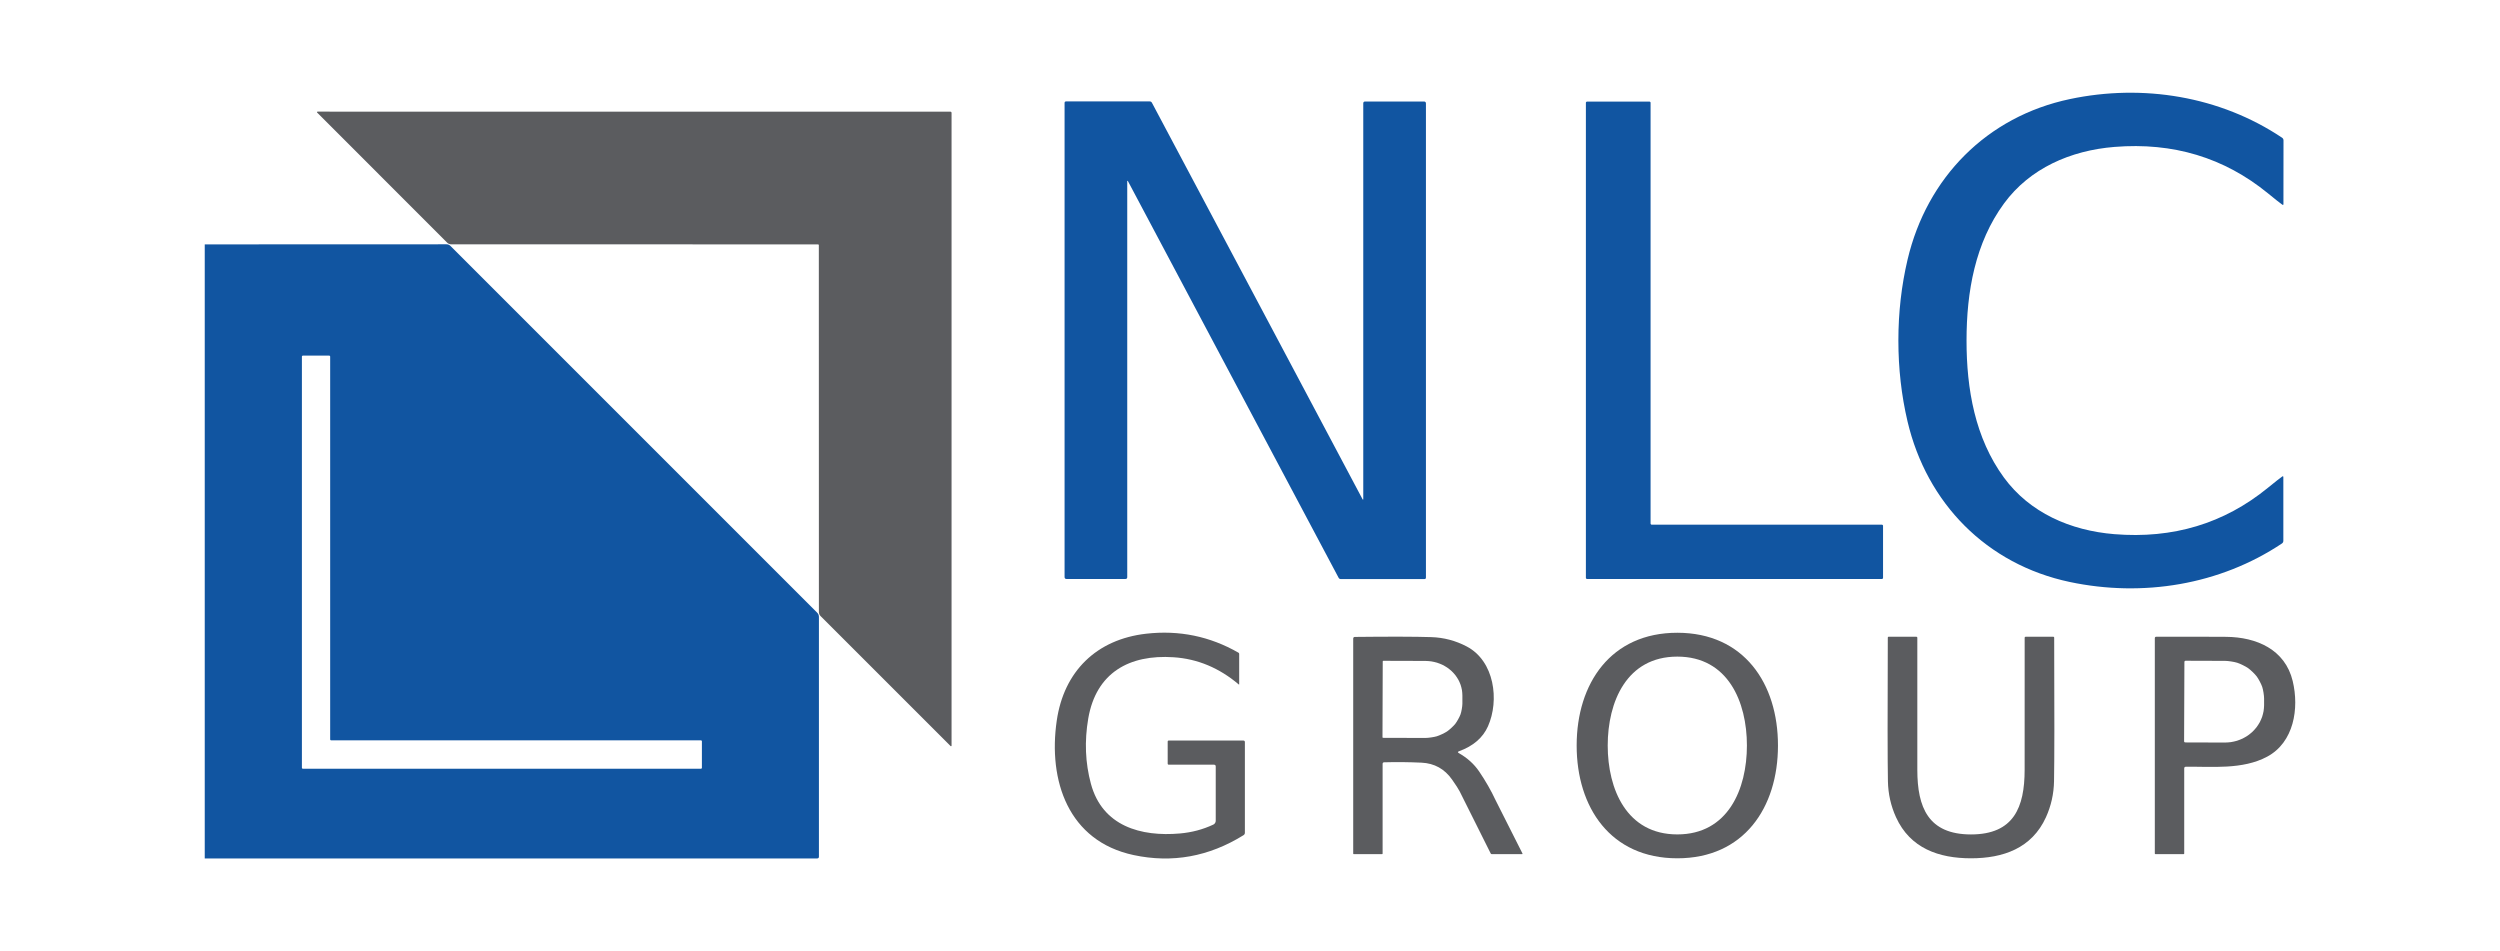
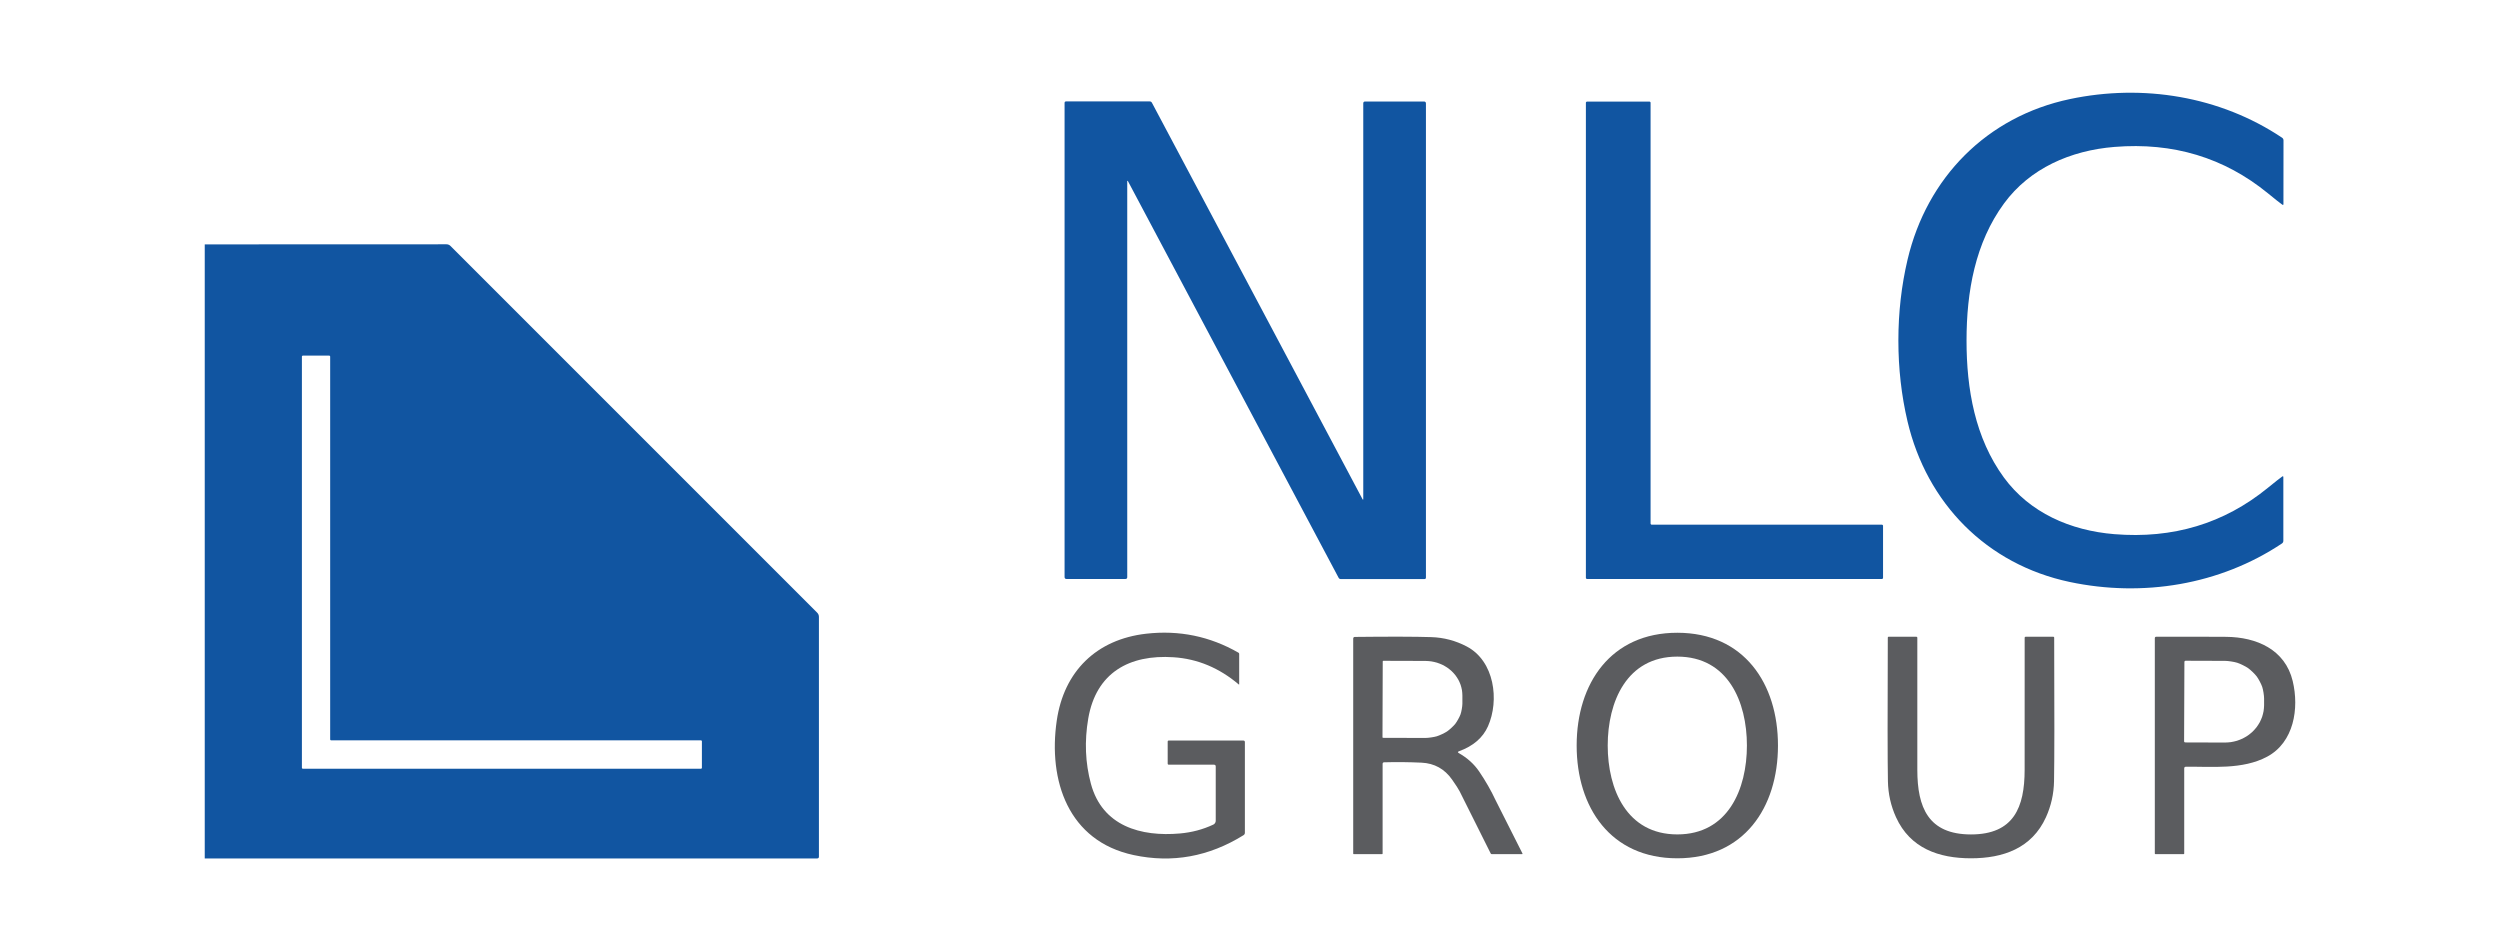
<svg xmlns="http://www.w3.org/2000/svg" width="820" height="312" viewBox="0 0 820 312" version="1.1" baseProfile="full">
  <g transform="scale(1,-1) translate(0,-312)">
    <path d="M 23.356 82.304 C 23.346 66.344 26.151 50.284 35.625 37.341 C 44.082 25.796 57.427 19.953 71.828 18.777 Q 100.65 16.414 122.141 33.932 Q 125.681 36.818 126.878 37.663 Q 127.27 37.945 127.27 37.462 L 127.27 16.605 Q 127.27 16.041 126.807 15.72 C 106.413 2.103 81.12 -1.96 57.226 3.089 C 29.953 8.851 10.312 28.914 3.997 55.775 Q 1 68.537 1 82.314 Q 1.01 96.081 4.017 108.843 C 10.353 135.704 30.003 155.747 57.286 161.489 C 81.181 166.527 106.473 162.444 126.857 148.808 Q 127.32 148.486 127.32 147.923 L 127.3 127.066 Q 127.3 126.583 126.908 126.864 Q 125.711 127.709 122.181 130.605 Q 100.7 148.134 71.878 145.791 C 57.477 144.624 44.122 138.791 35.655 127.247 C 26.171 114.324 23.356 98.264 23.356 82.304 Z" transform="scale(1,1) translate(621.667,118.02)" fill="#1155a1" opacity="1" />
    <path d="M 68.701 83.745 Q 71.597 78.295 98.76 27.137 C 98.763 27.13 98.771 27.117 98.776 27.111 C 98.781 27.105 98.792 27.095 98.798 27.091 C 98.805 27.087 98.818 27.08 98.826 27.078 C 98.833 27.075 98.848 27.073 98.856 27.072 C 98.863 27.072 98.878 27.073 98.886 27.075 C 98.893 27.077 98.907 27.083 98.914 27.086 C 98.921 27.09 98.933 27.099 98.938 27.105 C 98.944 27.11 98.953 27.122 98.957 27.129 C 98.96 27.135 98.966 27.15 98.968 27.157 C 98.97 27.164 98.971 27.18 98.971 27.187 L 98.971 157.027 Q 98.971 157.641 99.584 157.641 L 118.873 157.641 Q 119.526 157.641 119.526 156.997 L 119.526 1.503 Q 119.526 1 119.023 1 L 91.609 1 Q 91.107 1 90.875 1.442 Q 71.366 38.189 51.836 74.926 Q 48.939 80.376 21.777 131.534 C 21.775 131.542 21.768 131.559 21.764 131.567 C 21.759 131.574 21.748 131.588 21.741 131.594 C 21.734 131.6 21.719 131.609 21.711 131.613 C 21.703 131.616 21.685 131.621 21.676 131.622 C 21.668 131.622 21.65 131.621 21.641 131.619 C 21.632 131.617 21.616 131.611 21.608 131.606 C 21.6 131.602 21.587 131.59 21.581 131.583 C 21.575 131.577 21.565 131.562 21.562 131.553 C 21.558 131.545 21.554 131.528 21.553 131.519 C 21.552 131.51 21.554 131.492 21.556 131.484 L 21.556 1.644 Q 21.556 1.03 20.942 1.03 L 1.654 1.03 Q 1 1.03 1 1.674 L 1 157.168 Q 1 157.671 1.503 157.671 L 28.917 157.671 Q 29.42 157.671 29.661 157.218 Q 49.161 120.472 68.701 83.745 Z" transform="scale(1,1) translate(348.18,121.064)" fill="#1155a1" opacity="1" />
-     <path d="M 98.468 18.418 L 98.468 1.392 C 98.468 1.377 98.466 1.346 98.463 1.331 C 98.461 1.316 98.453 1.286 98.449 1.271 C 98.444 1.256 98.432 1.228 98.425 1.214 C 98.418 1.2 98.402 1.174 98.393 1.162 C 98.384 1.149 98.364 1.126 98.353 1.115 C 98.342 1.104 98.319 1.084 98.306 1.075 C 98.294 1.066 98.267 1.05 98.254 1.043 C 98.24 1.036 98.212 1.024 98.197 1.019 C 98.182 1.014 98.152 1.007 98.137 1.005 C 98.122 1.002 98.091 1 98.076 1 L 1.392 1 C 1.361 1 1.3 1.01 1.271 1.019 C 1.242 1.029 1.187 1.057 1.162 1.075 C 1.137 1.093 1.093 1.137 1.075 1.162 C 1.057 1.187 1.029 1.242 1.019 1.271 C 1.01 1.3 1 1.361 1 1.392 L 1 157.188 C 1 157.219 1.01 157.28 1.019 157.309 C 1.029 157.339 1.057 157.394 1.075 157.419 C 1.093 157.444 1.137 157.487 1.162 157.505 C 1.187 157.523 1.242 157.551 1.271 157.561 C 1.3 157.571 1.361 157.58 1.392 157.58 L 21.827 157.58 C 21.842 157.58 21.873 157.578 21.888 157.575 C 21.904 157.573 21.934 157.566 21.948 157.561 C 21.963 157.556 21.991 157.544 22.005 157.537 C 22.019 157.53 22.045 157.514 22.058 157.505 C 22.07 157.496 22.094 157.476 22.104 157.465 C 22.115 157.454 22.135 157.431 22.144 157.419 C 22.153 157.406 22.17 157.38 22.177 157.366 C 22.184 157.352 22.195 157.324 22.2 157.309 C 22.205 157.295 22.212 157.265 22.214 157.249 C 22.217 157.234 22.219 157.203 22.219 157.188 L 22.219 19.202 C 22.219 19.171 22.229 19.11 22.238 19.081 C 22.248 19.052 22.276 18.997 22.294 18.972 C 22.312 18.947 22.356 18.903 22.381 18.885 C 22.406 18.867 22.461 18.839 22.49 18.829 C 22.52 18.82 22.581 18.81 22.611 18.81 L 98.076 18.81 C 98.091 18.81 98.122 18.808 98.137 18.805 C 98.152 18.803 98.182 18.796 98.197 18.791 C 98.212 18.786 98.24 18.774 98.254 18.767 C 98.267 18.76 98.294 18.744 98.306 18.735 C 98.319 18.726 98.342 18.706 98.353 18.695 C 98.364 18.684 98.384 18.661 98.393 18.648 C 98.402 18.636 98.418 18.61 98.425 18.596 C 98.432 18.582 98.444 18.554 98.449 18.539 C 98.453 18.524 98.461 18.494 98.463 18.479 C 98.466 18.464 98.468 18.433 98.468 18.418 Z" transform="scale(1,1) translate(519.171,121.094)" fill="#1155a1" opacity="1" />
-     <path d="M 209.021 209.021 Q 209.131 208.9 209.131 208.719 Q 209.131 104.936 209.131 1.182 C 209.131 1.172 209.127 1.15 209.125 1.139 C 209.122 1.129 209.113 1.109 209.108 1.099 C 209.103 1.09 209.09 1.072 209.083 1.064 C 209.076 1.056 209.06 1.041 209.051 1.035 C 209.042 1.028 209.023 1.018 209.012 1.014 C 209.002 1.01 208.981 1.004 208.971 1.002 C 208.96 1 208.938 1 208.927 1 C 208.916 1.001 208.895 1.005 208.884 1.008 C 208.874 1.011 208.854 1.02 208.844 1.026 C 208.835 1.031 208.818 1.044 208.81 1.052 L 166.18 43.671 C 166.127 43.725 166.029 43.839 165.984 43.9 C 165.94 43.961 165.861 44.09 165.827 44.157 C 165.792 44.224 165.734 44.364 165.711 44.436 C 165.688 44.507 165.652 44.654 165.641 44.729 C 165.629 44.803 165.617 44.953 165.617 45.029 Q 165.647 111.422 165.597 165.365 Q 165.597 165.406 165.567 165.446 Q 165.546 165.486 165.516 165.516 Q 165.486 165.546 165.456 165.567 Q 165.406 165.597 165.365 165.597 Q 111.422 165.647 45.029 165.617 C 44.953 165.617 44.803 165.629 44.729 165.641 C 44.654 165.652 44.507 165.688 44.436 165.711 C 44.364 165.734 44.224 165.792 44.157 165.827 C 44.09 165.861 43.961 165.94 43.9 165.984 C 43.839 166.029 43.725 166.127 43.671 166.18 L 1.052 208.82 C 1.044 208.828 1.031 208.845 1.026 208.855 C 1.02 208.864 1.011 208.884 1.008 208.894 C 1.005 208.905 1.001 208.926 1 208.937 C 1 208.948 1 208.97 1.002 208.981 C 1.004 208.991 1.01 209.012 1.014 209.023 C 1.018 209.033 1.028 209.052 1.035 209.061 C 1.041 209.07 1.056 209.086 1.064 209.093 C 1.072 209.1 1.09 209.113 1.099 209.118 C 1.109 209.123 1.129 209.132 1.139 209.135 C 1.15 209.138 1.172 209.141 1.182 209.141 Q 104.936 209.131 208.719 209.131 Q 208.91 209.131 209.021 209.021 Z" transform="scale(1,1) translate(102.98,66.244)" fill="#5b5c5f" opacity="1" />
+     <path d="M 98.468 18.418 L 98.468 1.392 C 98.468 1.377 98.466 1.346 98.463 1.331 C 98.461 1.316 98.453 1.286 98.449 1.271 C 98.444 1.256 98.432 1.228 98.425 1.214 C 98.418 1.2 98.402 1.174 98.393 1.162 C 98.384 1.149 98.364 1.126 98.353 1.115 C 98.342 1.104 98.319 1.084 98.306 1.075 C 98.294 1.066 98.267 1.05 98.254 1.043 C 98.24 1.036 98.212 1.024 98.197 1.019 C 98.182 1.014 98.152 1.007 98.137 1.005 C 98.122 1.002 98.091 1 98.076 1 L 1.392 1 C 1.361 1 1.3 1.01 1.271 1.019 C 1.242 1.029 1.187 1.057 1.162 1.075 C 1.137 1.093 1.093 1.137 1.075 1.162 C 1.057 1.187 1.029 1.242 1.019 1.271 C 1.01 1.3 1 1.361 1 1.392 L 1 157.188 C 1 157.219 1.01 157.28 1.019 157.309 C 1.029 157.339 1.057 157.394 1.075 157.419 C 1.093 157.444 1.137 157.487 1.162 157.505 C 1.187 157.523 1.242 157.551 1.271 157.561 C 1.3 157.571 1.361 157.58 1.392 157.58 C 21.842 157.58 21.873 157.578 21.888 157.575 C 21.904 157.573 21.934 157.566 21.948 157.561 C 21.963 157.556 21.991 157.544 22.005 157.537 C 22.019 157.53 22.045 157.514 22.058 157.505 C 22.07 157.496 22.094 157.476 22.104 157.465 C 22.115 157.454 22.135 157.431 22.144 157.419 C 22.153 157.406 22.17 157.38 22.177 157.366 C 22.184 157.352 22.195 157.324 22.2 157.309 C 22.205 157.295 22.212 157.265 22.214 157.249 C 22.217 157.234 22.219 157.203 22.219 157.188 L 22.219 19.202 C 22.219 19.171 22.229 19.11 22.238 19.081 C 22.248 19.052 22.276 18.997 22.294 18.972 C 22.312 18.947 22.356 18.903 22.381 18.885 C 22.406 18.867 22.461 18.839 22.49 18.829 C 22.52 18.82 22.581 18.81 22.611 18.81 L 98.076 18.81 C 98.091 18.81 98.122 18.808 98.137 18.805 C 98.152 18.803 98.182 18.796 98.197 18.791 C 98.212 18.786 98.24 18.774 98.254 18.767 C 98.267 18.76 98.294 18.744 98.306 18.735 C 98.319 18.726 98.342 18.706 98.353 18.695 C 98.364 18.684 98.384 18.661 98.393 18.648 C 98.402 18.636 98.418 18.61 98.425 18.596 C 98.432 18.582 98.444 18.554 98.449 18.539 C 98.453 18.524 98.461 18.494 98.463 18.479 C 98.466 18.464 98.468 18.433 98.468 18.418 Z" transform="scale(1,1) translate(519.171,121.094)" fill="#1155a1" opacity="1" />
    <path d="M 1 1 L 1 202.412 L 80.286 202.442 C 80.359 202.442 80.505 202.431 80.578 202.42 C 80.65 202.408 80.793 202.374 80.863 202.352 C 80.932 202.329 81.067 202.274 81.133 202.24 C 81.198 202.207 81.322 202.131 81.382 202.088 C 81.441 202.046 81.552 201.951 81.603 201.899 L 201.859 81.633 Q 202.452 81.05 202.452 80.225 L 202.452 1.593 Q 202.452 1 201.849 1 L 1 1 Z M 164.067 39.406 C 164.067 39.419 164.065 39.445 164.063 39.458 C 164.061 39.471 164.054 39.496 164.05 39.508 C 164.046 39.521 164.036 39.545 164.03 39.557 C 164.025 39.568 164.011 39.59 164.003 39.601 C 163.996 39.612 163.979 39.631 163.969 39.641 C 163.96 39.65 163.94 39.667 163.93 39.674 C 163.919 39.682 163.897 39.696 163.885 39.702 C 163.874 39.708 163.85 39.718 163.837 39.722 C 163.825 39.726 163.8 39.732 163.787 39.734 C 163.774 39.736 163.748 39.738 163.735 39.738 L 42.473 39.738 C 42.447 39.738 42.395 39.746 42.371 39.754 C 42.346 39.762 42.299 39.786 42.278 39.801 C 42.257 39.817 42.22 39.853 42.205 39.875 C 42.189 39.896 42.166 39.942 42.158 39.967 C 42.149 39.992 42.141 40.044 42.141 40.07 L 42.141 165.595 C 42.141 165.621 42.133 165.673 42.125 165.698 C 42.117 165.723 42.093 165.769 42.078 165.79 C 42.063 165.811 42.026 165.848 42.004 165.864 C 41.983 165.879 41.937 165.903 41.912 165.911 C 41.887 165.919 41.836 165.927 41.809 165.927 L 33.201 165.927 C 33.188 165.927 33.162 165.925 33.149 165.923 C 33.136 165.921 33.111 165.915 33.098 165.911 C 33.086 165.907 33.062 165.897 33.05 165.891 C 33.039 165.885 33.016 165.871 33.006 165.864 C 32.995 165.856 32.976 165.839 32.966 165.83 C 32.957 165.821 32.94 165.801 32.933 165.79 C 32.925 165.78 32.911 165.758 32.905 165.746 C 32.899 165.734 32.889 165.71 32.885 165.698 C 32.881 165.685 32.875 165.66 32.873 165.647 C 32.871 165.634 32.869 165.608 32.869 165.595 L 32.869 30.757 C 32.869 30.744 32.871 30.718 32.873 30.705 C 32.875 30.693 32.881 30.667 32.885 30.655 C 32.889 30.642 32.899 30.618 32.905 30.607 C 32.911 30.595 32.925 30.573 32.933 30.562 C 32.94 30.552 32.957 30.532 32.966 30.523 C 32.976 30.513 32.995 30.496 33.006 30.489 C 33.016 30.481 33.039 30.468 33.05 30.462 C 33.062 30.456 33.086 30.446 33.098 30.442 C 33.111 30.438 33.136 30.432 33.149 30.43 C 33.162 30.427 33.188 30.425 33.201 30.425 L 163.735 30.425 C 163.748 30.425 163.774 30.427 163.787 30.43 C 163.8 30.432 163.825 30.438 163.837 30.442 C 163.85 30.446 163.874 30.456 163.885 30.462 C 163.897 30.468 163.919 30.481 163.93 30.489 C 163.94 30.496 163.96 30.513 163.969 30.523 C 163.979 30.532 163.996 30.552 164.003 30.562 C 164.011 30.573 164.025 30.595 164.03 30.607 C 164.036 30.618 164.046 30.642 164.05 30.655 C 164.054 30.667 164.061 30.693 164.063 30.705 C 164.065 30.718 164.067 30.744 164.067 30.757 L 164.067 39.406 Z" transform="scale(1,1) translate(66.155,29.429)" fill="#1155a1" opacity="1" />
    <path d="M 53.185 31.769 L 38.392 31.769 Q 38.019 31.769 38.019 32.141 L 38.019 39.312 Q 38.019 39.694 38.402 39.694 L 62.799 39.694 Q 63.342 39.694 63.342 39.161 L 63.342 9.444 C 63.342 9.397 63.332 9.303 63.322 9.257 C 63.313 9.211 63.284 9.12 63.265 9.077 C 63.247 9.033 63.2 8.95 63.173 8.911 C 63.146 8.872 63.084 8.8 63.05 8.767 C 63.015 8.734 62.94 8.675 62.899 8.649 Q 45.853 -1.93 26.857 2.123 C 5.396 6.698 -1.241 26.53 1.635 46.241 C 3.988 62.401 14.678 72.88 30.97 74.731 Q 47.191 76.571 61.25 68.496 Q 61.471 68.365 61.471 68.113 L 61.471 58.147 C 61.472 58.143 61.472 58.133 61.471 58.129 C 61.47 58.124 61.468 58.115 61.466 58.11 C 61.464 58.106 61.46 58.098 61.457 58.094 C 61.455 58.09 61.448 58.083 61.445 58.08 C 61.441 58.076 61.433 58.071 61.429 58.069 C 61.425 58.066 61.416 58.063 61.412 58.062 C 61.407 58.061 61.398 58.059 61.393 58.059 C 61.388 58.059 61.379 58.06 61.374 58.061 C 61.37 58.062 61.361 58.065 61.356 58.067 C 61.352 58.069 61.344 58.074 61.341 58.077 Q 51.747 66.223 39.96 67.007 C 25.419 67.983 14.537 61.939 11.963 46.904 Q 10.062 35.792 12.838 25.504 C 16.589 11.596 29.24 8.076 42.062 9.212 Q 47.885 9.725 52.963 12.109 C 53.036 12.143 53.173 12.227 53.236 12.276 C 53.299 12.326 53.413 12.438 53.464 12.5 C 53.514 12.563 53.6 12.698 53.635 12.77 C 53.67 12.841 53.724 12.992 53.742 13.07 C 53.76 13.148 53.778 13.306 53.778 13.386 L 53.778 31.176 Q 53.778 31.769 53.185 31.769 Z" transform="scale(1,1) translate(344.981,29.413)" fill="#5b5c5f" opacity="1" />
    <path d="M 34.036 74.976 C 55.868 74.956 67.051 58.332 67.031 37.968 C 67.021 17.593 55.818 0.98 33.995 1 C 12.163 1.01 0.99 17.634 1 38.008 C 1.01 58.373 12.213 74.986 34.036 74.976 Z M 11.187 37.988 C 11.187 23.677 17.382 8.834 34.016 8.834 C 50.649 8.834 56.844 23.677 56.844 37.998 C 56.844 52.308 50.649 67.152 34.016 67.152 C 17.382 67.152 11.187 52.308 11.187 37.988 Z" transform="scale(1,1) translate(516.144,29.479)" fill="#5b5c5f" opacity="1" />
    <path d="M 35.645 34.146 Q 39.818 31.773 42.302 28.133 Q 45.47 23.476 47.733 18.629 Q 48.467 17.07 56.512 1.231 C 56.516 1.224 56.521 1.209 56.523 1.201 C 56.525 1.193 56.528 1.177 56.528 1.169 C 56.529 1.161 56.528 1.145 56.527 1.137 C 56.525 1.129 56.521 1.114 56.519 1.106 C 56.516 1.099 56.509 1.084 56.505 1.077 C 56.501 1.07 56.491 1.057 56.485 1.052 C 56.48 1.046 56.468 1.035 56.461 1.03 C 56.455 1.026 56.441 1.018 56.434 1.014 C 56.426 1.011 56.411 1.006 56.403 1.004 C 56.395 1.002 56.379 1 56.371 1 L 46.456 1 Q 46.204 1 46.094 1.231 Q 40.552 12.394 35.906 21.616 Q 35.343 22.732 33.422 25.468 Q 29.742 30.707 23.416 31.009 Q 17.09 31.3 11.157 31.129 Q 10.644 31.119 10.644 30.606 L 10.644 1.201 Q 10.644 1 10.433 1 L 1.211 1 Q 1 1 1 1.201 L 1 71.677 Q 1 72.24 1.563 72.251 Q 18.649 72.442 26.604 72.19 Q 32.769 71.989 38.229 69.123 C 47.371 64.326 48.98 51.423 45.209 42.946 Q 42.694 37.294 35.695 34.75 Q 35.021 34.498 35.645 34.146 Z M 10.684 64.205 L 10.604 39.386 C 10.604 39.377 10.604 39.359 10.605 39.35 C 10.606 39.341 10.61 39.324 10.612 39.315 C 10.615 39.306 10.621 39.29 10.625 39.282 C 10.629 39.273 10.638 39.258 10.643 39.251 C 10.648 39.243 10.659 39.229 10.665 39.223 C 10.671 39.216 10.685 39.204 10.692 39.199 C 10.699 39.194 10.714 39.184 10.722 39.18 C 10.73 39.176 10.746 39.169 10.755 39.166 C 10.763 39.163 10.781 39.159 10.79 39.157 C 10.798 39.156 10.816 39.154 10.825 39.154 L 24.633 39.114 C 25.588 39.111 27.475 39.382 28.384 39.653 C 29.293 39.924 30.998 40.723 31.773 41.242 C 32.547 41.761 33.903 43.011 34.467 43.727 C 35.031 44.443 35.904 46.021 36.203 46.864 C 36.501 47.707 36.808 49.46 36.811 50.347 L 36.811 53.043 C 36.813 53.486 36.742 54.371 36.669 54.809 C 36.596 55.247 36.377 56.111 36.232 56.533 C 36.086 56.956 35.724 57.776 35.509 58.173 C 35.294 58.569 34.799 59.327 34.52 59.687 C 34.241 60.047 33.623 60.723 33.287 61.038 C 32.951 61.353 32.228 61.932 31.843 62.194 C 31.458 62.456 30.646 62.923 30.222 63.126 C 29.797 63.329 28.917 63.672 28.464 63.81 C 28.01 63.949 27.083 64.159 26.612 64.23 C 26.141 64.302 25.19 64.375 24.713 64.376 L 10.906 64.416 C 10.889 64.417 10.855 64.411 10.839 64.406 C 10.823 64.401 10.793 64.386 10.779 64.377 C 10.765 64.367 10.74 64.344 10.73 64.33 C 10.72 64.317 10.703 64.287 10.698 64.271 C 10.692 64.255 10.685 64.222 10.684 64.205 Z" transform="scale(1,1) translate(442.852,30.837)" fill="#5b5c5f" opacity="1" />
    <path d="M 28.35 8.824 C 42.409 8.824 45.939 17.744 45.949 29.993 Q 45.969 58.302 45.959 73.306 Q 45.959 73.668 46.331 73.668 L 55.362 73.668 Q 55.643 73.668 55.643 73.387 Q 55.784 36.49 55.593 26.272 Q 55.472 20.037 52.938 14.456 C 48.302 4.258 38.859 1 28.35 1 C 17.841 1 8.398 4.258 3.762 14.466 Q 1.227 20.047 1.107 26.282 Q 0.916 36.5 1.067 73.397 Q 1.067 73.679 1.348 73.679 L 10.379 73.668 Q 10.751 73.668 10.751 73.306 Q 10.741 58.302 10.751 30.003 C 10.761 17.744 14.291 8.834 28.35 8.824 Z" transform="scale(1,1) translate(618.131,29.479)" fill="#5b5c5f" opacity="1" />
    <path d="M 10.644 29.118 L 10.644 1.211 Q 10.644 1 10.433 1 L 1.231 1 Q 1 1 1 1.221 L 1 71.818 Q 1 72.311 1.493 72.311 Q 14.224 72.351 24.381 72.281 C 34.378 72.2 43.74 68.117 46.224 57.789 C 48.396 48.779 46.616 37.696 37.877 32.99 C 29.772 28.625 19.595 29.782 11.187 29.671 Q 10.644 29.661 10.644 29.118 Z M 10.705 64.054 L 10.604 38.048 C 10.604 38.033 10.605 38.001 10.607 37.986 C 10.609 37.97 10.616 37.94 10.621 37.925 C 10.625 37.91 10.637 37.881 10.643 37.866 C 10.65 37.852 10.666 37.825 10.675 37.813 C 10.684 37.8 10.704 37.776 10.715 37.764 C 10.726 37.753 10.75 37.733 10.762 37.723 C 10.775 37.714 10.801 37.697 10.815 37.69 C 10.829 37.683 10.858 37.671 10.873 37.666 C 10.888 37.661 10.918 37.653 10.934 37.651 C 10.949 37.648 10.98 37.646 10.996 37.646 L 23.969 37.606 C 24.473 37.604 25.478 37.675 25.976 37.749 C 26.474 37.822 27.454 38.044 27.934 38.191 C 28.414 38.338 29.346 38.704 29.796 38.921 C 30.246 39.138 31.107 39.639 31.516 39.921 C 31.925 40.203 32.693 40.826 33.051 41.166 C 33.409 41.506 34.066 42.237 34.364 42.626 C 34.661 43.015 35.191 43.836 35.422 44.265 C 35.652 44.694 36.041 45.584 36.199 46.042 C 36.356 46.5 36.595 47.438 36.676 47.914 C 36.757 48.39 36.84 49.352 36.841 49.835 L 36.841 52.067 C 36.845 53.033 36.537 54.943 36.229 55.864 C 35.921 56.784 35.012 58.509 34.422 59.294 C 33.832 60.078 32.41 61.45 31.596 62.021 C 30.782 62.592 28.988 63.477 28.029 63.779 C 27.071 64.082 25.079 64.392 24.07 64.396 L 11.097 64.437 C 11.066 64.437 11.006 64.427 10.977 64.418 C 10.948 64.409 10.894 64.382 10.869 64.364 C 10.845 64.346 10.801 64.304 10.783 64.28 C 10.765 64.256 10.736 64.202 10.726 64.173 C 10.716 64.145 10.705 64.085 10.705 64.054 Z" transform="scale(1,1) translate(705.78,30.837)" fill="#5b5c5f" opacity="1" />
  </g>
</svg>